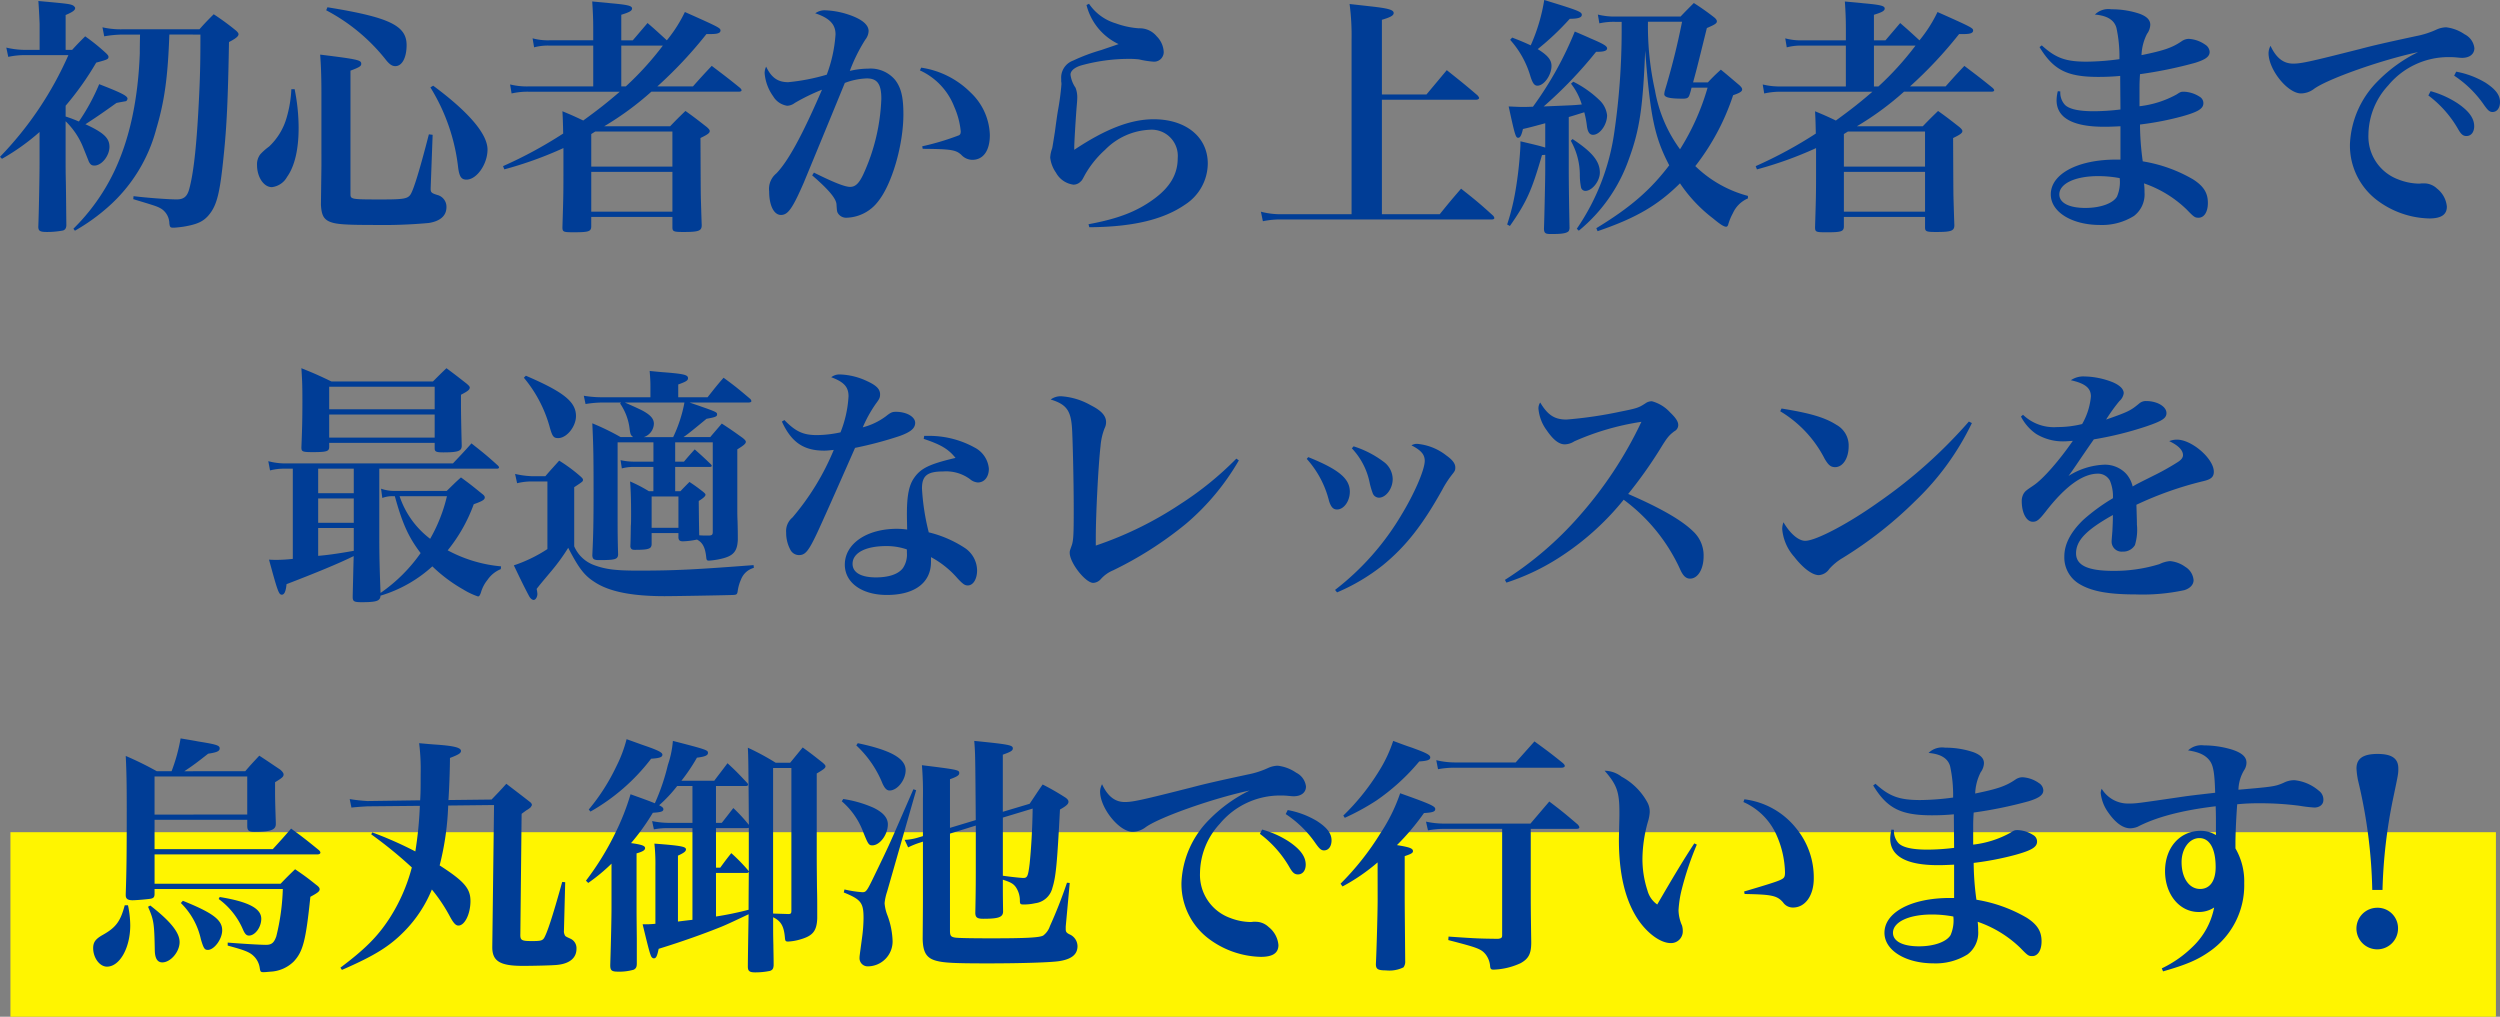
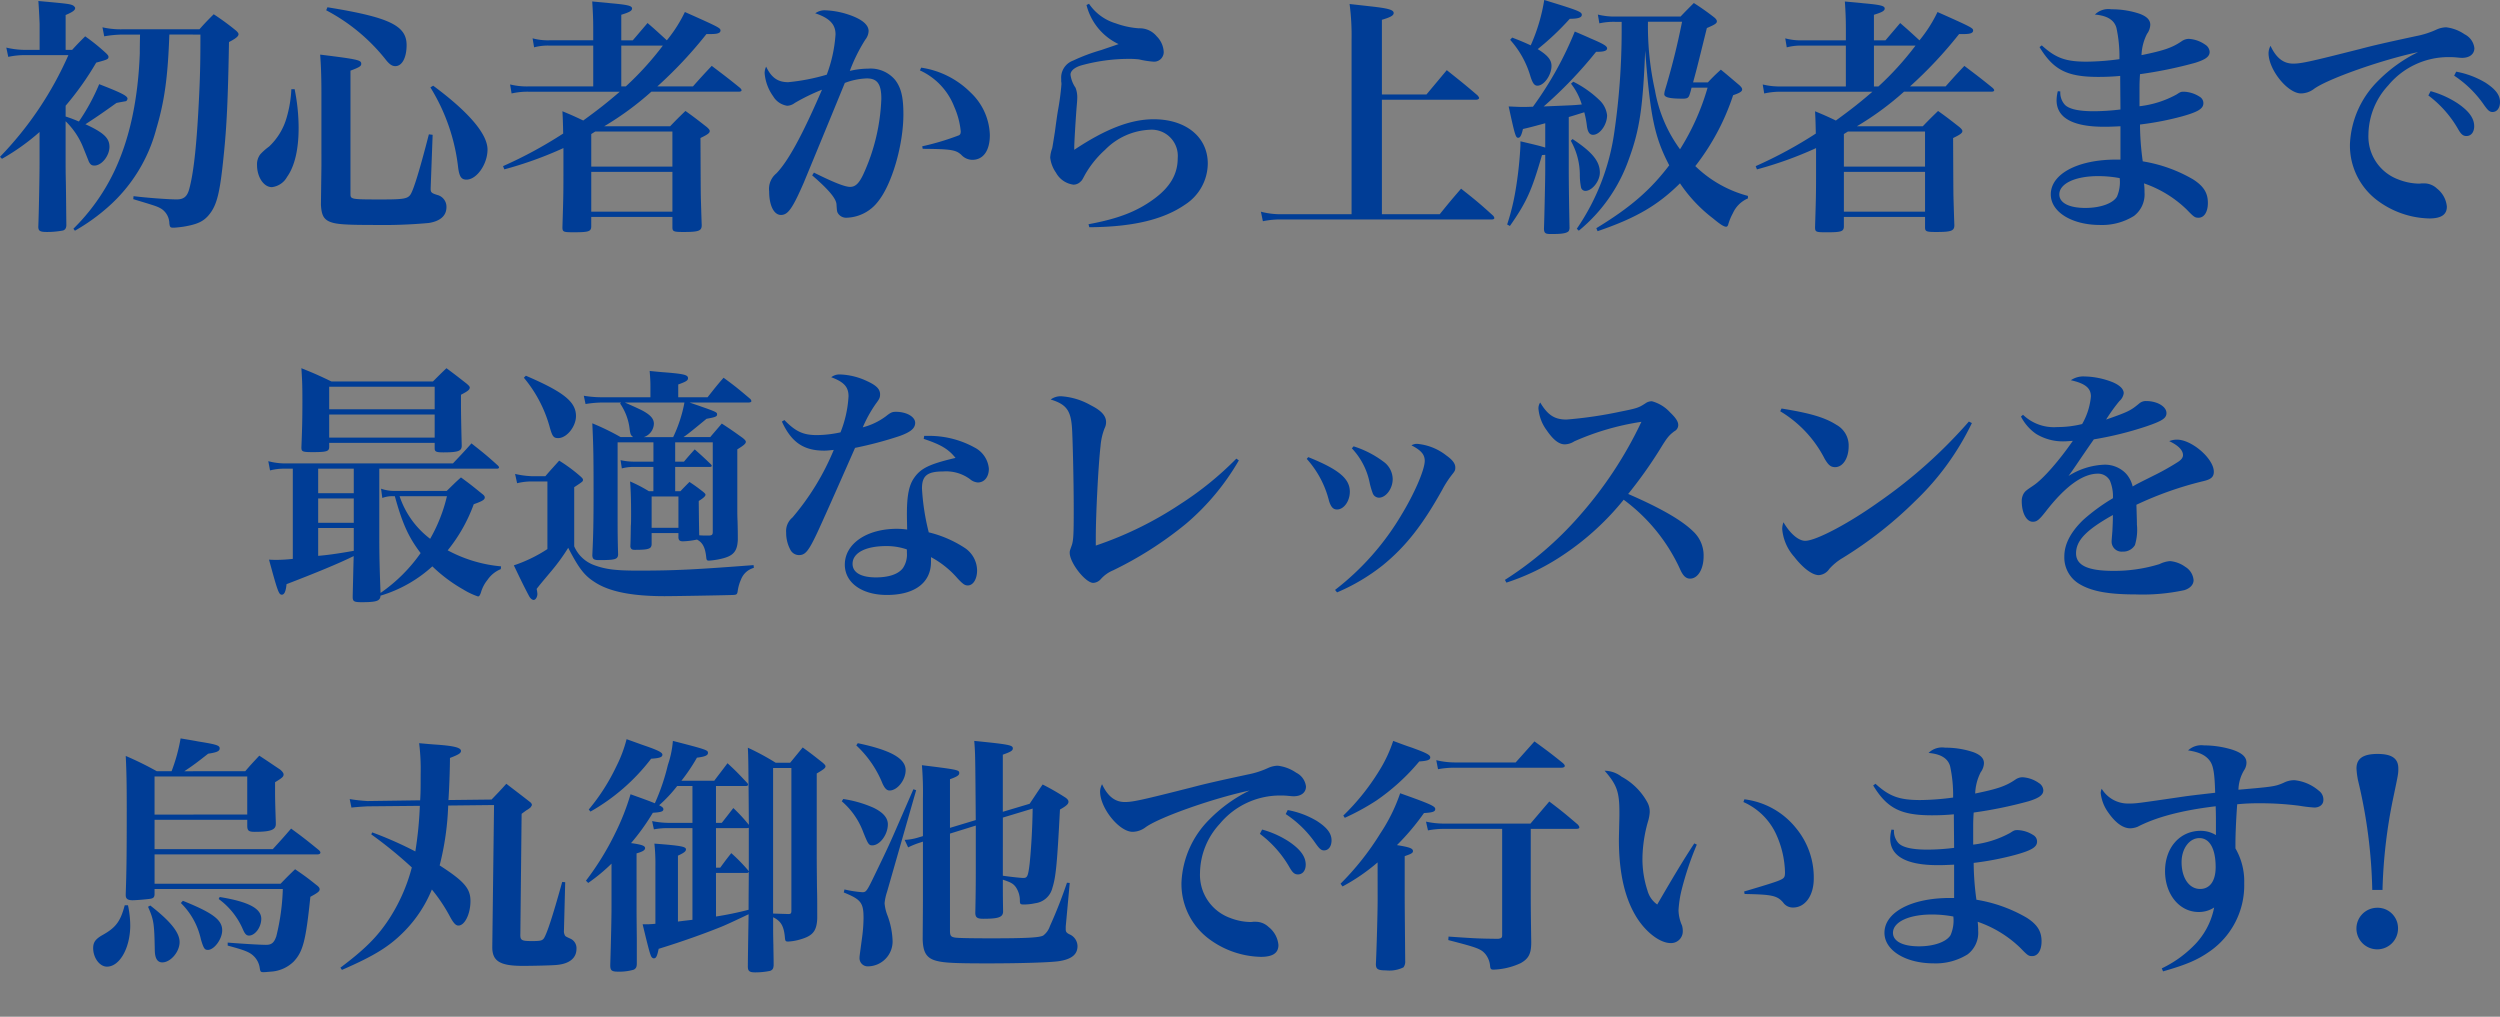
<svg xmlns="http://www.w3.org/2000/svg" width="379.202" height="154.224" viewBox="0 0 379.202 154.224">
  <rect x="0" y="0" width="379.202" height="154.224" fill="#808080" stroke="none" />
  <g transform="translate(-4040.418 904.224)">
    <g transform="translate(3510 -1431)">
-       <rect width="377" height="28" transform="translate(532 653)" fill="#fff500" />
      <path d="M-159.182-26.98c0,3.876-.038,5.89-.19,9.158-.342,7.258-.8,11.628-1.482,14.174-.3,1.216-.836,1.672-1.938,1.672-1.178,0-4.37-.228-6.536-.494l-.038.456c3.534,1.064,3.648,1.1,4.294,1.482a2.712,2.712,0,0,1,1.178,2.2c.076.57.152.646.608.646.266,0,.988-.076,1.52-.152,2.052-.342,3-.76,3.838-1.748,1.254-1.482,1.71-3.344,2.28-9.082.456-4.408.646-8.4.8-17.176,1.026-.532,1.444-.874,1.444-1.178,0-.152-.076-.266-.342-.532a39.679,39.679,0,0,0-3.42-2.508c-.95.95-1.254,1.254-2.166,2.28H-171a12.491,12.491,0,0,1-3.04-.3l.266,1.368A17.137,17.137,0,0,1-171-26.98h2.66c-.038,1.6-.038,2.546-.038,2.888-.266,7.03-1.558,12.958-3.838,17.784a30.844,30.844,0,0,1-6.232,8.778l.228.3a29.642,29.642,0,0,0,5.13-3.686,23.9,23.9,0,0,0,7.22-11.78c1.254-4.218,1.748-7.866,1.976-14.288Zm-20.444,10.792a44.881,44.881,0,0,0,4.636-6.536c1.71-.456,1.862-.532,1.862-.874,0-.152-.076-.266-.342-.532a30.545,30.545,0,0,0-3.192-2.584c-.874.874-1.14,1.14-1.976,2.052h-.988v-5.282c1.064-.456,1.444-.722,1.444-1.064,0-.114-.152-.266-.3-.38-.494-.228-.646-.266-5.282-.684.038.456.114,1.634.19,3.458v3.952h-2.394a12.426,12.426,0,0,1-2.66-.342l.3,1.406a12.016,12.016,0,0,1,2.356-.266h6.764A52.628,52.628,0,0,1-189.582-8.436l.3.3a33.65,33.65,0,0,0,5.7-4.066v4.446c0,2.432-.114,8.018-.19,9.918,0,.646.266.8,1.292.8a12.663,12.663,0,0,0,2.47-.228c.3-.114.456-.3.494-.76-.038-2.926-.038-4.1-.076-6.5-.038-1.444-.038-2.508-.038-3.154v-6.156a11.493,11.493,0,0,1,2.7,4.066c.646,1.6.76,1.9.836,2.09.228.418.418.57.836.57,1.1,0,2.28-1.482,2.28-2.85,0-1.33-.912-2.166-3.648-3.42,1.482-.95,2.7-1.786,4.712-3.23.95-.19,1.444-.266,1.444-.266a.5.5,0,0,0,.228-.38c0-.418-.874-.874-4.294-2.2a31.152,31.152,0,0,1-3.078,5.662c-.722-.3-1.1-.456-2.014-.76Zm34.238-2.508a18.173,18.173,0,0,1-.722,4.332,9.605,9.605,0,0,1-2.66,4.37,8.709,8.709,0,0,0-1.33,1.178,2.468,2.468,0,0,0-.494,1.634c0,1.824,1.026,3.344,2.242,3.344A3.028,3.028,0,0,0-146.034-5.4c1.14-1.6,1.748-4.142,1.748-7.41a29.75,29.75,0,0,0-.608-5.89Zm4.56,11.666-.076,5.852c.076,1.406.342,2.014,1.026,2.432.95.532,2.28.646,7.22.646a76.451,76.451,0,0,0,8.094-.3c1.748-.266,2.7-1.1,2.7-2.394a1.843,1.843,0,0,0-1.406-1.862c-.836-.266-.988-.38-.988-.912v-.114l.3-8.094-.57-.076c-1.406,5.472-2.28,8.246-2.736,9.044-.418.722-1.026.836-4.294.836-4.826,0-4.864,0-4.864-.874V-21.508c1.33-.494,1.634-.684,1.634-1.026,0-.57-.38-.684-6.232-1.406.114,1.482.19,3.268.19,5.814Zm.722-23.636a28.288,28.288,0,0,1,9.12,7.6c.532.646.912.874,1.368.874,1.026,0,1.71-1.292,1.71-3.192,0-2.964-2.622-4.218-12.008-5.738Zm15.808,11.7A29.362,29.362,0,0,1-120.08-6.726c.19,1.33.494,1.748,1.254,1.748,1.558,0,3.192-2.356,3.192-4.56,0-2.356-2.85-5.7-8.246-9.69Zm30.7-7.144h-1.748v-3.876c1.254-.38,1.634-.608,1.634-.95,0-.418-.684-.57-3.268-.8-.646-.076-1.558-.152-2.774-.266.114,1.786.152,2.7.152,4.18v1.71h-6.65a8.666,8.666,0,0,1-2.546-.3l.228,1.368a8.168,8.168,0,0,1,2.28-.266H-99.6v6.194h-9.8a10.633,10.633,0,0,1-2.812-.3l.228,1.368a11.018,11.018,0,0,1,2.584-.266H-95.57c-1.9,1.634-3.192,2.66-5.548,4.37-1.026-.494-1.6-.76-3.154-1.406.076,1.52.076,1.71.114,3.382a65.47,65.47,0,0,1-9.12,4.94l.19.494a57.559,57.559,0,0,0,8.968-3.23v2.318c0,4.712,0,4.712-.152,9.652,0,.76.114.8,1.748.8,2.2,0,2.584-.114,2.622-.836V.684H-87.59V2.242c0,.646.19.722,1.672.722,2.28,0,2.774-.152,2.774-1.026C-83.182.95-83.182.95-83.258-1.6c-.038-1.178-.038-1.254-.076-9.69,1.1-.532,1.406-.76,1.406-1.064,0-.152-.152-.342-.456-.608-1.368-1.064-1.786-1.406-3.23-2.432-1.026.988-1.33,1.292-2.318,2.318h-9.994a45.39,45.39,0,0,0,7.144-5.244H-77.52c.266,0,.418-.076.418-.228q0-.114-.228-.342c-1.824-1.482-2.394-1.9-4.294-3.344-1.254,1.33-1.634,1.748-2.85,3.116h-5.4a64.81,64.81,0,0,0,7.448-7.942h.722c.95,0,1.406-.152,1.406-.532s-.19-.494-5.4-2.812a21.012,21.012,0,0,1-2.736,4.294c-1.786-1.634-1.786-1.634-2.926-2.622Zm4.56.8a46.066,46.066,0,0,1-5.624,6.194h-.684v-6.194ZM-99.9-11.894l.608-.38h11.7v5.32H-99.9ZM-87.59-6.156V-.114H-99.9V-6.156Zm21.2.532c2.546,2.2,3.61,3.5,3.686,4.37.076,1.14.076,1.14.266,1.444A1.473,1.473,0,0,0-61.142.8a6.227,6.227,0,0,0,4.75-2.47c2.09-2.584,3.838-8.55,3.838-13.224,0-2.584-.342-4.028-1.254-5.206a4.843,4.843,0,0,0-4.1-1.71,12.1,12.1,0,0,0-2.774.342,25.519,25.519,0,0,1,2.356-4.75,2.214,2.214,0,0,0,.494-1.292c0-1.026-1.14-1.9-3.306-2.584a12.583,12.583,0,0,0-3.306-.57,2.466,2.466,0,0,0-1.482.456c2.166.722,3.078,1.672,3.078,3.192a21.251,21.251,0,0,1-1.33,6.118,30.571,30.571,0,0,1-5.852,1.14c-1.558,0-2.546-.684-3.344-2.356a2.254,2.254,0,0,0-.228.988,6.966,6.966,0,0,0,1.292,3.5,3,3,0,0,0,2.128,1.444,1.99,1.99,0,0,0,1.14-.418A30.338,30.338,0,0,1-64.9-18.62c-3,6.954-5.13,10.83-6.916,12.692a3.043,3.043,0,0,0-1.1,2.736c0,2.128.722,3.572,1.786,3.572s1.748-.95,3.5-4.978c.494-1.216,2.584-6.232,6.194-15.048A10.356,10.356,0,0,1-58.1-20.33c1.6,0,2.2.874,2.2,3.078A29.931,29.931,0,0,1-58.672-5.7c-.646,1.33-1.178,1.824-1.976,1.824-.76,0-2.508-.684-5.472-2.166Zm16.34-15.922a10.032,10.032,0,0,1,5.206,5.51,12.1,12.1,0,0,1,.988,3.724c0,.342-.076.494-.266.608A39.2,39.2,0,0,1-49.7-10.032l.076.38c4.294.038,5.016.152,5.852.912a2.3,2.3,0,0,0,1.672.76c1.672,0,2.66-1.406,2.66-3.762A9.218,9.218,0,0,0-42.37-18.2a13.314,13.314,0,0,0-7.486-3.762Zm25.27-9.918a8.965,8.965,0,0,0,4.864,5.928c-.76.266-.76.266-2.66.912a28.337,28.337,0,0,0-4.256,1.6,2.744,2.744,0,0,0-1.786,2.774v.38a2.046,2.046,0,0,1,.038.418,38.8,38.8,0,0,1-.532,3.99q-.171,1.026-.456,3.192c-.228,1.444-.342,2.166-.418,2.546a4.762,4.762,0,0,0-.3,1.406,4.938,4.938,0,0,0,.874,2.28,3.528,3.528,0,0,0,2.66,1.824,1.5,1.5,0,0,0,1.064-.456c.228-.19.3-.342.684-1.064A15.179,15.179,0,0,1-21.964-9.5a10.1,10.1,0,0,1,6.726-3.04,3.973,3.973,0,0,1,4.294,4.294c0,2.432-1.14,4.408-3.648,6.232-2.546,1.862-5.358,2.964-9.88,3.8l.114.456c6.536-.038,11.21-1.14,14.516-3.42A7.491,7.491,0,0,0-6.384-7.41c0-4.028-3.306-6.726-8.208-6.726-3.458,0-7.258,1.444-12.046,4.636v-.342c0-.684.152-3.306.342-5.928.076-.836.114-1.368.114-1.634a3.9,3.9,0,0,0-.266-1.52,4.433,4.433,0,0,1-.76-1.976c0-.57.608-1.1,1.634-1.406a27.255,27.255,0,0,1,7.144-.988,13.633,13.633,0,0,1,1.6.076,14.247,14.247,0,0,0,2.128.342,1.461,1.461,0,0,0,1.634-1.482,3.589,3.589,0,0,0-1.064-2.356,3.318,3.318,0,0,0-2.7-1.216,12.786,12.786,0,0,1-3.534-.76A7.437,7.437,0,0,1-24.4-31.654ZM20.026-17.9V-29.222c1.292-.38,1.786-.646,1.786-1.026,0-.494-.836-.722-3.648-1.026-.646-.076-1.672-.19-3.04-.342a36.448,36.448,0,0,1,.3,5.472V.266H4.978a11.61,11.61,0,0,1-3.306-.38l.3,1.444a13.521,13.521,0,0,1,3-.266h31.73c.228,0,.38-.076.38-.228A.782.782,0,0,0,36.9.494c-2.052-1.862-2.7-2.394-4.864-4.1C30.628-1.976,30.21-1.482,28.8.266H20.026V-17.1H34.314c.266,0,.456-.114.456-.266,0-.076-.076-.19-.228-.38-1.938-1.672-2.584-2.166-4.674-3.838L26.79-17.9Zm47.2-1.824c.608-2.242.608-2.242,2.09-8.246,1.254-.532,1.52-.722,1.52-1.026,0-.152-.114-.342-.38-.57a37.99,37.99,0,0,0-3.116-2.2c-.874.874-1.14,1.14-2.014,2.052H55.594a10.633,10.633,0,0,1-2.812-.3l.228,1.33a10.1,10.1,0,0,1,2.356-.228h1.026v1.672a107.308,107.308,0,0,1-1.1,14.972A34.358,34.358,0,0,1,49.59,2.47l.3.3a24.473,24.473,0,0,0,7.6-10.868c1.634-4.446,2.128-7.828,2.47-16.454.76,9.918,1.406,13.11,3.648,17.4-2.85,3.762-5.928,6.422-11.058,9.538l.19.456c5.776-1.976,9.082-3.876,12.5-7.258A22.484,22.484,0,0,0,70.262.912c1.1.912,1.634,1.254,1.976,1.254.152,0,.266-.114.342-.418A8.342,8.342,0,0,1,73.264.114a4.381,4.381,0,0,1,2.28-2.242v-.38a18.1,18.1,0,0,1-7.98-4.522A35.4,35.4,0,0,0,73.3-17.784c1.026-.342,1.368-.57,1.368-.874,0-.19-.114-.342-.38-.608-1.216-1.026-1.6-1.368-2.85-2.394-.912.836-1.178,1.1-1.976,1.938Zm-1.672-9.2c-.76,3.8-1.558,6.954-2.622,10.488a3.16,3.16,0,0,0-.076.494c0,.494.836.684,2.812.684.646,0,.874-.114,1.026-.608.152-.456.19-.608.3-1.064h2.432a36.331,36.331,0,0,1-4.18,9.348,21.241,21.241,0,0,1-3.8-8.93,44.735,44.735,0,0,1-1.064-10.412ZM44.8-9.842c-.988-.3-1.52-.418-3.762-.95v.646a58.085,58.085,0,0,1-.722,6.688,34.476,34.476,0,0,1-1.292,5.282l.418.228C41.99-1.6,42.75-3.306,44.308-8.7L44.8-8.74v2.394c0,1.368-.114,6.536-.19,8.778,0,.646.19.836.874.836h.684c1.254,0,1.976-.152,2.2-.456a1.047,1.047,0,0,0,.114-.608q-.114-5.871-.114-8.778v-7.9c.912-.266,1.368-.418,2.356-.722a14.583,14.583,0,0,1,.38,1.938c.114,1.064.418,1.482.95,1.482,1.026,0,2.128-1.52,2.128-2.964a3.7,3.7,0,0,0-1.14-2.28,15.765,15.765,0,0,0-3.99-2.812l-.342.3a9.636,9.636,0,0,1,1.634,3.154c-1.178.114-1.178.114-5.776.3a64.524,64.524,0,0,0,7.942-8.284h.076c1.1,0,1.6-.152,1.6-.532,0-.342-.57-.684-2.546-1.52-.494-.228-1.368-.608-2.356-1.026a53.374,53.374,0,0,1-6.346,11.4C41.876-16,41.762-16,41.382-16c-.532,0-1.064-.038-2.128-.076.95,4.37,1.064,4.75,1.444,4.75.3,0,.494-.342.722-1.33,1.14-.266,1.14-.266,3.382-.874Zm-5.32-16.34a14.244,14.244,0,0,1,3.078,5.548c.342,1.064.608,1.406,1.064,1.406.988,0,2.128-1.6,2.128-3,0-.912-.57-1.6-2.09-2.546a41.019,41.019,0,0,0,4.864-4.6c1.292,0,1.824-.19,1.824-.608,0-.456-.608-.684-5.7-2.242A27.238,27.238,0,0,1,42.6-25.346c-.836-.38-1.33-.608-2.812-1.178Zm9.2,15.314a10.539,10.539,0,0,1,1.368,5.282,9.608,9.608,0,0,0,.19,1.824.684.684,0,0,0,.646.494c1.026,0,2.2-1.482,2.2-2.774,0-1.71-1.14-3.116-4.142-5.092ZM96.406-26.106H94.658v-3.876c1.254-.38,1.634-.608,1.634-.95,0-.418-.684-.57-3.268-.8-.646-.076-1.558-.152-2.774-.266.114,1.786.152,2.7.152,4.18v1.71h-6.65a8.666,8.666,0,0,1-2.546-.3l.228,1.368a8.168,8.168,0,0,1,2.28-.266H90.4v6.194H80.6a10.633,10.633,0,0,1-2.812-.3l.228,1.368a11.018,11.018,0,0,1,2.584-.266H94.43c-1.9,1.634-3.192,2.66-5.548,4.37-1.026-.494-1.6-.76-3.154-1.406.076,1.52.076,1.71.114,3.382a65.47,65.47,0,0,1-9.12,4.94l.19.494a57.559,57.559,0,0,0,8.968-3.23v2.318c0,4.712,0,4.712-.152,9.652,0,.76.114.8,1.748.8,2.2,0,2.584-.114,2.622-.836V.684H102.41V2.242c0,.646.19.722,1.672.722,2.28,0,2.774-.152,2.774-1.026-.038-.988-.038-.988-.114-3.534-.038-1.178-.038-1.254-.076-9.69,1.1-.532,1.406-.76,1.406-1.064,0-.152-.152-.342-.456-.608-1.368-1.064-1.786-1.406-3.23-2.432-1.026.988-1.33,1.292-2.318,2.318H92.074a45.39,45.39,0,0,0,7.144-5.244H112.48c.266,0,.418-.076.418-.228q0-.114-.228-.342c-1.824-1.482-2.394-1.9-4.294-3.344-1.254,1.33-1.634,1.748-2.85,3.116h-5.4a64.81,64.81,0,0,0,7.448-7.942h.722c.95,0,1.406-.152,1.406-.532s-.19-.494-5.4-2.812a21.012,21.012,0,0,1-2.736,4.294c-1.786-1.634-1.786-1.634-2.926-2.622Zm4.56.8a46.066,46.066,0,0,1-5.624,6.194h-.684v-6.194ZM90.1-11.894l.608-.38h11.7v5.32H90.1ZM102.41-6.156V-.114H90.1V-6.156ZM119.776-25.08c2.128,3.5,4.218,4.522,8.93,4.522,1.026,0,2.128-.038,3.306-.152,0,1.254.038,4.256.038,5.092a33.916,33.916,0,0,1-4.066.266c-2.318,0-3.8-.342-4.408-1.026a2.753,2.753,0,0,1-.646-1.976l-.38-.038a5.93,5.93,0,0,0-.19,1.368c0,2.66,2.432,4.028,7.22,4.028.494,0,.836,0,2.47-.076v5.054H131.4c-5.814,0-9.918,2.166-9.918,5.282,0,2.66,3.192,4.636,7.486,4.636A9.13,9.13,0,0,0,134.1.532a4.116,4.116,0,0,0,1.6-3.572,9.48,9.48,0,0,0-.076-1.368,17.427,17.427,0,0,1,6.46,3.952C143.222.722,143.336.8,143.906.8c.836,0,1.406-.874,1.406-2.242,0-1.52-.646-2.546-2.242-3.572a22.156,22.156,0,0,0-7.638-2.736,42.01,42.01,0,0,1-.418-5.586,44.832,44.832,0,0,0,6.308-1.216c2.47-.684,3.306-1.178,3.306-2.014a1.109,1.109,0,0,0-.57-.988,4.7,4.7,0,0,0-2.394-.76c-.418,0-.532.038-1.1.418a15.211,15.211,0,0,1-5.624,1.786v-2.546c0-.684,0-1.216.076-2.318a64.784,64.784,0,0,0,8.322-1.71c1.6-.494,2.242-.95,2.242-1.672a1.38,1.38,0,0,0-.684-1.1,4.759,4.759,0,0,0-2.508-.874,1.937,1.937,0,0,0-1.026.342c-1.444.988-2.622,1.406-6.118,2.128a7.7,7.7,0,0,1,.836-3.23,2.458,2.458,0,0,0,.494-1.368c0-.722-.494-1.254-1.6-1.672a13.212,13.212,0,0,0-4.294-.684,2.918,2.918,0,0,0-2.508.8c1.824.152,2.926.8,3.268,2.014a20.612,20.612,0,0,1,.456,4.75,39.031,39.031,0,0,1-4.978.38c-3.154,0-4.674-.532-6.8-2.47Zm12.16,19.874a5.575,5.575,0,0,1-.418,2.812c-.608,1.026-2.508,1.71-4.788,1.71-2.47,0-3.952-.76-3.952-2.052,0-1.634,2.394-2.774,5.89-2.774A17.422,17.422,0,0,1,131.936-5.206ZM154.812-25.27a2.419,2.419,0,0,0-.3,1.1c0,2.508,2.888,6.118,4.94,6.118a3.352,3.352,0,0,0,1.9-.646c1.938-1.482,10.146-4.408,15.846-5.624a22.192,22.192,0,0,0-6.08,4.37,14.339,14.339,0,0,0-4.256,9.538,10.4,10.4,0,0,0,3.952,8.436A13.649,13.649,0,0,0,178.9.912c1.786,0,2.66-.57,2.66-1.786a3.906,3.906,0,0,0-1.482-2.736,2.853,2.853,0,0,0-1.976-.8h-.38a2.257,2.257,0,0,1-.418.038,8.835,8.835,0,0,1-3.04-.608,6.94,6.94,0,0,1-4.6-6.84,11.169,11.169,0,0,1,3-7.448,11.868,11.868,0,0,1,9.12-4.294c.456,0,.608,0,1.1.038.418.038.76.076.988.076,1.14,0,1.862-.57,1.862-1.482a2.683,2.683,0,0,0-1.482-2.09,6.2,6.2,0,0,0-2.812-1.064,3.765,3.765,0,0,0-1.444.342,13.317,13.317,0,0,1-3.078.988c-4.6.988-6.574,1.444-8.436,1.938-7.638,1.938-9.006,2.242-10.222,2.242C156.788-22.572,155.686-23.408,154.812-25.27Zm23.94,7.524a16.74,16.74,0,0,1,4.484,5.054c.494.874.8,1.1,1.292,1.1.722,0,1.178-.608,1.178-1.482,0-1.216-.8-2.318-2.546-3.5a14.566,14.566,0,0,0-4.066-1.824Zm3.914-3a16.535,16.535,0,0,1,4.56,4.484c.57.8.836,1.026,1.254,1.026.684,0,1.14-.608,1.14-1.52,0-1.064-.684-1.938-2.2-2.926a13.273,13.273,0,0,0-4.446-1.672ZM-129.846,42.244a6.324,6.324,0,0,1-1.938-.342l.19,1.406a4.337,4.337,0,0,1,1.748-.266h.152c1.14,4.142,2.09,6.232,3.914,8.626a24.177,24.177,0,0,1-6.08,6.042c-.152-3.876-.19-5.814-.19-8.626V38.862h17.86c.19,0,.3-.076.3-.19a.554.554,0,0,0-.19-.3c-1.634-1.482-2.166-1.9-3.99-3.344-1.178,1.33-1.558,1.71-2.812,3.04h-25.536a9.881,9.881,0,0,1-2.47-.342l.266,1.406a8.342,8.342,0,0,1,2.2-.266h1.254v13.68a23.3,23.3,0,0,1-2.394.152c-.266,0-.684,0-1.216-.038,1.292,4.75,1.482,5.32,1.938,5.32.38,0,.608-.456.722-1.6,4.256-1.634,7.79-3.078,10.184-4.256-.038,1.292-.038,1.292-.152,6.156,0,.722.19.836,1.368.836,2.28,0,2.812-.19,2.85-.988a20.242,20.242,0,0,0,7.866-4.446,23.057,23.057,0,0,0,4.674,3.5,11.188,11.188,0,0,0,2.242,1.064c.19,0,.3-.152.456-.608a5.368,5.368,0,0,1,.988-1.9A4.532,4.532,0,0,1-113.62,54.1l.038-.418a21.007,21.007,0,0,1-8.094-2.432,24.215,24.215,0,0,0,3.952-6.992c1.292-.456,1.672-.684,1.672-1.026,0-.152-.076-.3-.38-.532-1.406-1.14-1.824-1.482-3.23-2.508-.95.836-1.216,1.14-2.166,2.052Zm-11.476-3.382h5.4v3.724h-5.4Zm0,4.522h5.4V47.07h-5.4Zm0,4.484h5.4v3.458c-2.394.418-3.952.646-5.4.76Zm19.532-4.826a24.077,24.077,0,0,1-2.546,6.46,13.437,13.437,0,0,1-4.636-6.46Zm-17.86-8.094h16v.836c0,.494.228.608,1.292.608,2.242,0,2.774-.19,2.812-.95-.076-3-.114-5.054-.114-6.118V27.652c1.026-.532,1.33-.76,1.33-1.1,0-.152-.152-.3-.456-.57-1.748-1.368-1.748-1.368-3.078-2.356-.912.874-1.178,1.14-2.052,2.014h-15.39c-1.976-.95-2.584-1.216-4.56-2.014.114,1.824.152,2.508.152,4.9,0,2.774-.038,4.332-.152,7.106,0,.646.152.722,1.71.722,2.128,0,2.508-.114,2.508-.8Zm16-5.092h-16v-3.42h16Zm0,.8v3.5h-16v-3.5Zm33.174,11.628h-.684a22.6,22.6,0,0,0-2.85-1.482c.114,1.444.152,3.04.152,4.94,0,.3,0,1.6-.038,1.748-.038,2.356-.038,2.356-.076,3.192.076.38.228.494.684.494,2.09,0,2.508-.152,2.546-.836v-1.71h4.066v.722c.038.38.228.532.684.532a11.6,11.6,0,0,0,2.128-.266c.874.456,1.254,1.216,1.406,2.7.038.418.114.494.418.494a11.092,11.092,0,0,0,1.938-.3c1.748-.418,2.356-1.1,2.432-2.85,0-1.064,0-1.14-.038-2.812-.038-.684-.038-1.254-.038-1.672V35.936c.988-.608,1.292-.874,1.292-1.14,0-.152-.114-.3-.494-.608-1.33-.95-1.748-1.254-3.154-2.166-.57.684-1.178,1.368-1.748,2.052h-4.066c.646-.418,1.558-1.178,3.5-2.774,1.292-.228,1.6-.342,1.6-.646,0-.38,0-.38-4.18-1.824h8.968c.228,0,.418-.076.418-.228a.748.748,0,0,0-.152-.3c-1.71-1.444-2.242-1.9-4.066-3.23-1.1,1.254-1.406,1.672-2.432,2.964h-4.446V26.094c1.178-.418,1.482-.608,1.482-.95,0-.494-.57-.646-3.306-.874q-.855-.057-2.508-.228c.076,1.064.114,1.558.114,2.242v1.748h-7.334a16.452,16.452,0,0,1-2.774-.228l.266,1.254a17.076,17.076,0,0,1,2.508-.228h2.888l-.152.152a8.535,8.535,0,0,1,1.444,3.876c.114.8.152.912.532,1.216h-1.9a37.448,37.448,0,0,0-4.294-2.09c.152,3.306.19,4.636.19,10.07,0,4.94-.038,6.878-.19,9.956.038.57.228.722,1.026.722,2.432,0,2.812-.114,2.888-.8-.076-2.546-.076-3.8-.076-5.776V34.872h5.434V37.8H-93.4a9.433,9.433,0,0,1-2.052-.228l.19,1.254a6.843,6.843,0,0,1,1.748-.228h3.04Zm3.306,0V38.6h5.282c.152,0,.266-.076.266-.19a.578.578,0,0,0-.152-.228c-1.064-1.026-1.406-1.33-2.432-2.242-.76.836-.988,1.1-1.634,1.862h-1.33V34.872h5.7V48.438c0,.456-.114.57-.684.57-.646,0-.836,0-1.368-.038-.038-1.672-.038-1.786-.076-5.206.684-.418,1.026-.722,1.026-.95,0-.114-.114-.228-.38-.456-.836-.646-1.14-.874-2.052-1.482-.608.608-.8.8-1.368,1.406Zm1.406-13.452a21.037,21.037,0,0,1-1.71,5.244h-4.446A2.225,2.225,0,0,0-90.4,32.06c0-.76-.494-1.33-1.748-2.014-.608-.3-1.1-.532-2.66-1.216Zm-4.978,14.25h4.066v4.75h-4.066Zm-19.38-18.012a19.874,19.874,0,0,1,3.952,7.6c.38,1.33.57,1.558,1.254,1.558,1.292,0,2.7-1.748,2.7-3.344,0-2.166-1.862-3.648-7.6-6.118Zm-1.026,16a9.314,9.314,0,0,1,2.128-.266h2.47V51.06a21.9,21.9,0,0,1-5.092,2.47c.456.95.8,1.672,1.026,2.128.494,1.026.95,1.9,1.292,2.546.19.342.456.57.684.57.3,0,.57-.456.57-.912a4.516,4.516,0,0,0-.114-.76c.532-.684.532-.684,2.318-2.812a29.592,29.592,0,0,0,2.47-3.42c1.634,3.154,2.47,4.218,4.028,5.206,2.2,1.444,5.624,2.128,10.6,2.128,1.558,0,10.108-.152,10.488-.19.456-.038.532-.114.608-.684a6.5,6.5,0,0,1,.494-1.672A2.9,2.9,0,0,1-75.24,53.91l-.038-.418c-8.968.684-11.97.836-17.556.836-3.306,0-4.864-.19-6.536-.8a5.227,5.227,0,0,1-3.116-2.888V41.674c1.33-.874,1.33-.874,1.33-1.14,0-.114-.114-.266-.418-.532a23.827,23.827,0,0,0-3.192-2.356c-.912,1.026-1.216,1.33-2.09,2.356h-2.166a13.23,13.23,0,0,1-2.432-.342Zm40.166-9.348c1.444,3.154,3.306,4.408,6.422,4.408.342,0,.722-.038,1.444-.114a38.31,38.31,0,0,1-6.27,10.26,2.66,2.66,0,0,0-.95,2.28A5.363,5.363,0,0,0-69.73,51.1a1.485,1.485,0,0,0,1.33.874c.95,0,1.444-.57,2.736-3.306.646-1.368,2.584-5.7,5.776-12.958a57.725,57.725,0,0,0,6.726-1.786c1.71-.608,2.394-1.178,2.394-2.014,0-.912-1.292-1.672-2.926-1.672-.57,0-.8.114-1.52.684a10.106,10.106,0,0,1-3.5,1.672,19.5,19.5,0,0,1,1.976-3.572c.57-.76.646-.95.646-1.444,0-.76-.532-1.33-1.938-1.976a10.346,10.346,0,0,0-4.1-1.026,2.018,2.018,0,0,0-1.368.418c1.938.722,2.622,1.482,2.622,2.888a17.286,17.286,0,0,1-1.216,5.472,17.466,17.466,0,0,1-3.572.418c-2.09,0-3.23-.532-4.94-2.28Zm21.508,2.622c2.622.874,3.762,1.558,4.826,2.888-4.028.95-5.358,1.6-6.384,3.192-.684,1.064-.988,2.584-.988,5.282,0,.418,0,.532.038,2.394a11.148,11.148,0,0,0-1.558-.114c-4.6,0-7.9,2.28-7.9,5.434,0,2.736,2.584,4.6,6.384,4.6,4.218,0,6.688-1.862,6.688-5.016v-.722a14.143,14.143,0,0,1,4.066,3.268c.8.836,1.064,1.026,1.52,1.026.8,0,1.406-.95,1.406-2.28a4.159,4.159,0,0,0-1.824-3.382,17.518,17.518,0,0,0-5.51-2.394,34.884,34.884,0,0,1-1.026-6.65c0-1.938.8-2.584,3.23-2.584a6.091,6.091,0,0,1,4.066,1.178,2.036,2.036,0,0,0,1.178.494c.988,0,1.672-.836,1.672-2.09a4,4,0,0,0-2.128-3.192,14.252,14.252,0,0,0-6.8-1.786H-49.4ZM-52.06,51.1c.038,0,.038.076.038.532a3.667,3.667,0,0,1-.608,2.318c-.684.912-2.128,1.406-4.1,1.406-2.28,0-3.534-.76-3.534-2.052,0-1.672,1.976-2.7,5.13-2.7A9.489,9.489,0,0,1-52.06,51.1ZM-2.052,37.342a48.994,48.994,0,0,1-8.474,6.878A54.623,54.623,0,0,1-23.37,50.528V49.236c0-3.382.38-10.868.722-13.832a9.482,9.482,0,0,1,.608-2.66,2.014,2.014,0,0,0,.228-.95c0-.95-.722-1.748-2.318-2.546a10.43,10.43,0,0,0-4.484-1.368,2.572,2.572,0,0,0-1.6.494c2.356.722,3.04,1.634,3.23,4.256.114,1.71.266,8.208.266,12.274,0,4.218-.038,4.94-.38,5.814-.228.646-.228.646-.228.912,0,1.52,2.394,4.56,3.572,4.56a1.653,1.653,0,0,0,1.14-.57,5.1,5.1,0,0,1,1.862-1.33A55.507,55.507,0,0,0-9.69,47.222a36.623,36.623,0,0,0,8.018-9.614Zm10.678.038a14.862,14.862,0,0,1,3.382,6.384c.3.95.646,1.292,1.216,1.292,1.026,0,1.938-1.254,1.938-2.7,0-1.976-1.672-3.382-6.308-5.244Zm6.84-1.6a10.589,10.589,0,0,1,2.7,5.206,11.169,11.169,0,0,0,.494,1.672,1.028,1.028,0,0,0,.912.608c1.064,0,2.09-1.368,2.09-2.812a3.3,3.3,0,0,0-1.406-2.66,15.048,15.048,0,0,0-4.522-2.318Zm-2.242,21.85a29.954,29.954,0,0,0,6.916-4.1c3.458-2.812,6.042-6.08,9.044-11.476a15.477,15.477,0,0,1,1.444-2.242c.456-.57.532-.684.532-1.14,0-.57-.418-1.14-1.33-1.786A8.376,8.376,0,0,0,25.384,35.1a1.586,1.586,0,0,0-.874.228c1.482.76,2.014,1.406,2.014,2.356,0,1.33-1.558,4.94-3.5,8.132A40.243,40.243,0,0,1,12.92,57.254Zm25.688-1.482a34.386,34.386,0,0,0,8.7-4.256A40.879,40.879,0,0,0,56.7,43.574a27.029,27.029,0,0,1,8.512,10.45c.456,1.064.912,1.52,1.558,1.52,1.178,0,2.052-1.444,2.052-3.382a4.972,4.972,0,0,0-1.6-3.8c-1.71-1.672-4.864-3.5-9.842-5.662a66.886,66.886,0,0,0,4.788-6.726c1.14-1.862,1.368-2.128,2.2-2.774a1.065,1.065,0,0,0,.608-.95c0-.532-.38-1.1-1.216-1.9a5.77,5.77,0,0,0-2.774-1.71,1.657,1.657,0,0,0-1.026.342c-.95.608-1.178.722-3.686,1.216a63.433,63.433,0,0,1-8.246,1.216c-1.824,0-2.85-.684-3.99-2.584a1.581,1.581,0,0,0-.266.95,6.447,6.447,0,0,0,1.254,3.268c.988,1.444,1.862,2.128,2.736,2.128a2.764,2.764,0,0,0,1.444-.456,39.641,39.641,0,0,1,10.184-2.964A60.758,60.758,0,0,1,49.97,46.044a52.2,52.2,0,0,1-11.286,9.69ZM80.446,30.16a17.828,17.828,0,0,1,6.726,7.182c.57.988.95,1.292,1.6,1.292,1.178,0,2.052-1.368,2.052-3.154a3.57,3.57,0,0,0-1.862-3.268c-1.786-1.14-4.066-1.786-8.322-2.47Zm28.614,1.558A74.648,74.648,0,0,1,95.342,43.954c-4.522,3.23-9.5,5.852-11.1,5.852-1.026,0-2.28-1.064-3.306-2.812a2.955,2.955,0,0,0-.19,1.026,7.249,7.249,0,0,0,1.824,4.218c1.33,1.71,2.736,2.774,3.724,2.774a2.083,2.083,0,0,0,1.6-.95,8.6,8.6,0,0,1,2.052-1.672,61.147,61.147,0,0,0,11.02-8.664,40.663,40.663,0,0,0,8.55-11.78Zm7.9-.76a7.191,7.191,0,0,0,2.28,2.622,7.784,7.784,0,0,0,4.332,1.14c.266,0,.646-.038,1.254-.076-2.014,2.926-4.522,5.814-5.966,6.764-1.178.8-1.216.836-1.482,1.216a2.256,2.256,0,0,0-.3,1.178c0,1.786.722,3.116,1.672,3.116.608,0,.95-.266,1.938-1.52,2.964-3.838,5.624-5.776,7.942-5.776a2.034,2.034,0,0,1,1.824,1.064,6.18,6.18,0,0,1,.456,2.66,29.035,29.035,0,0,0-4.484,3.268c-1.938,1.862-2.888,3.724-2.888,5.548a4.669,4.669,0,0,0,2.2,4.142c1.824,1.14,4.408,1.634,8.588,1.634a30.076,30.076,0,0,0,7.41-.646c.874-.266,1.406-.836,1.406-1.52a2.6,2.6,0,0,0-1.254-2.014,4.645,4.645,0,0,0-2.318-.874,4.406,4.406,0,0,0-1.6.456,23.212,23.212,0,0,1-6.992,1.026c-3.876,0-5.662-.836-5.662-2.66,0-1.938,1.52-3.534,5.586-5.814,0,1.026-.038,1.558-.076,2.432-.114,1.406-.114,1.406-.114,1.52a1.518,1.518,0,0,0,1.672,1.6,2.066,2.066,0,0,0,1.862-.988,7.963,7.963,0,0,0,.3-3.116c0-.38,0-.456-.076-3a52.782,52.782,0,0,1,10.26-3.61c1.1-.266,1.482-.646,1.482-1.406,0-1.976-3.344-4.864-5.586-4.864a3.158,3.158,0,0,0-1.178.228c1.368.646,2.09,1.368,2.09,2.128,0,.342-.228.684-.76,1.026-.76.494-2.128,1.292-3.268,1.862-2.964,1.482-2.964,1.482-3.61,1.862a4.357,4.357,0,0,0-1.064-2.014,4.441,4.441,0,0,0-3.23-1.292,10.91,10.91,0,0,0-5.434,1.71c.532-.722.532-.722,1.976-2.85.418-.608.722-1.064,1.862-2.7a51.771,51.771,0,0,0,7.866-1.938c2.47-.836,3.154-1.254,3.154-2.052,0-.988-1.406-1.824-3.078-1.824a1.527,1.527,0,0,0-1.064.38c-1.292,1.064-1.634,1.254-5.016,2.432A26.281,26.281,0,0,1,131.9,28.6a1.923,1.923,0,0,0,.646-1.178c0-.646-.608-1.216-1.672-1.672a12.2,12.2,0,0,0-4.294-.874,3.374,3.374,0,0,0-2.052.57c2.166.494,3.04,1.178,3.04,2.47a10.188,10.188,0,0,1-1.33,4.18,15.568,15.568,0,0,1-3.762.456,6.755,6.755,0,0,1-5.206-1.862Zm-278.578,53.8c1.406-.95,1.672-1.14,3.61-2.66,1.292-.19,1.748-.38,1.748-.8,0-.456-.456-.608-3.306-1.064-.57-.114-1.482-.266-2.622-.456a26.4,26.4,0,0,1-1.368,4.978h-2.242a49.4,49.4,0,0,0-4.712-2.318c.114,2.432.152,4.066.152,8.132,0,7.22-.038,9.31-.152,12.806v.19c0,.532.3.76,1.026.76.608,0,2.28-.152,2.736-.228s.608-.266.608-.722v-.76h19.456a33.762,33.762,0,0,1-.988,7.182c-.342.988-.722,1.292-1.558,1.292s-3.458-.152-5.814-.342v.456c2.546.684,3.344.988,3.952,1.6a3.105,3.105,0,0,1,.912,1.824c.076.532.152.608.57.608.228,0,.608-.038,1.026-.076a5.4,5.4,0,0,0,3.572-1.558c1.406-1.52,1.824-3.192,2.508-9.8,1.14-.608,1.406-.836,1.406-1.14,0-.19-.114-.38-.532-.684-1.33-1.064-1.748-1.368-3.192-2.356-.988.95-1.254,1.216-2.2,2.2h-19.114V97.37H-141.4c.228,0,.418-.114.418-.266,0-.114-.076-.228-.228-.38-1.824-1.482-2.394-1.938-4.218-3.268-1.178,1.368-1.558,1.786-2.774,3.116h-17.936V92.126h14.06V93c0,.76.19.95,1.14.95,2.394,0,3.192-.3,3.192-1.178v-.19c-.076-2.318-.114-3.382-.114-4.826v-1.33c1.064-.646,1.292-.836,1.292-1.178,0-.19-.152-.418-.494-.722-1.368-.912-1.786-1.216-3.192-2.128-.95,1.026-1.254,1.33-2.128,2.356Zm-4.522,6.574V85.552h14.06v5.776Zm-4.522,13.756c-.646,2.432-1.33,3.382-3.382,4.522-1.064.608-1.406,1.1-1.406,1.976,0,1.482.988,2.812,2.09,2.812,1.938,0,3.534-2.85,3.534-6.27a15.257,15.257,0,0,0-.342-3.04Zm3.534.228c.874,2.014.95,2.432,1.026,6.688.038,1.178.418,1.748,1.14,1.748,1.254,0,2.622-1.6,2.622-3.078,0-1.444-1.368-3.154-4.446-5.548Zm4.978-.57a10.947,10.947,0,0,1,3.04,5.51c.418,1.406.57,1.6,1.064,1.6.95,0,2.166-1.634,2.166-2.964,0-1.6-1.444-2.66-5.966-4.484Zm5.738-.608a11.14,11.14,0,0,1,3.686,4.636c.3.684.532.912.912.912.912,0,1.862-1.254,1.862-2.546,0-1.558-1.9-2.584-6.308-3.306Zm22.572-14.858a25.492,25.492,0,0,1-2.7-.3l.266,1.292c.266-.038,1.064-.114,2.432-.19l7.942-.076a56.747,56.747,0,0,1-.684,6.916,57.252,57.252,0,0,0-6.536-2.888l-.152.3a63.739,63.739,0,0,1,6.156,5.016,26.714,26.714,0,0,1-3.382,7.714c-1.824,2.812-3.762,4.712-7.448,7.486l.228.342c4.978-2.166,7.22-3.572,9.462-5.852a19.63,19.63,0,0,0,4.18-6.346,24.781,24.781,0,0,1,2.7,4.028c.57,1.064.912,1.444,1.33,1.444.95,0,1.824-1.748,1.824-3.724,0-1.9-.95-3-4.674-5.4A42.382,42.382,0,0,0-121.6,89.96l6.954-.076-.266,21.47c-.038,2.2,1.14,2.926,4.6,2.926,1.824,0,4.674-.076,5.282-.152,1.862-.19,2.888-1.064,2.888-2.432a1.575,1.575,0,0,0-.874-1.52c-.836-.38-.836-.38-.95-.684a1.215,1.215,0,0,1-.076-.57l.19-7.334-.456-.038c-1.482,5.358-2.318,7.828-2.774,8.55-.266.342-.494.418-1.786.418-1.634,0-1.824-.114-1.786-1.1l.19-18.2c.3-.228.57-.418.722-.532a3.222,3.222,0,0,0,.646-.456c.19-.3.19-.3.19-.342v-.076a.683.683,0,0,0-.228-.342c-1.254-.988-2.47-1.9-3.648-2.812-.95,1.064-1.254,1.368-2.242,2.394l-6.536.076c.114-1.634.228-4.75.228-6.384,1.292-.494,1.672-.722,1.672-1.064,0-.494-1.026-.76-3.61-.95q-.912-.057-2.736-.228a32.021,32.021,0,0,1,.228,4.712c0,2.052,0,2.774-.076,3.952Zm52.858,3.306V87h4.522c.19,0,.342-.076.342-.19a.514.514,0,0,0-.19-.342c-1.216-1.292-1.6-1.71-2.926-2.926-.646.874-1.33,1.748-2.014,2.66h-4.978a27.454,27.454,0,0,0,2.356-3.5c1.216-.152,1.672-.342,1.672-.722,0-.418-.152-.494-5.32-1.824a14.8,14.8,0,0,1-.76,3.648,32.212,32.212,0,0,1-1.976,5.814c-1.026-.418-1.786-.684-3.686-1.368a36.05,36.05,0,0,1-2.318,5.89,42.344,42.344,0,0,1-4.446,7.22l.342.342a27.734,27.734,0,0,0,3.534-2.926v6.5c0,1.862-.076,5.092-.19,8.892v.038c0,.76.228.95,1.14.95a7.807,7.807,0,0,0,2.432-.3c.342-.19.456-.418.456-.95v-3.686c-.038-3.572-.038-3.648-.038-5.054V97.218c.95-.266,1.292-.494,1.292-.8,0-.342-.456-.532-2.128-.76a33.464,33.464,0,0,0,3.306-4.6c1.216-.076,1.6-.19,1.6-.532,0-.228-.19-.38-.646-.608A21.067,21.067,0,0,0-86.868,87h2.318v5.586h-3.724a13.191,13.191,0,0,1-2.394-.266l.266,1.254a11.28,11.28,0,0,1,2.128-.19h3.724v13.908c-.95.114-1.026.114-2.2.266V97.56c.912-.418,1.216-.646,1.216-.95,0-.418-.76-.57-4.788-.874a28.745,28.745,0,0,1,.152,3.458v8.7a14.384,14.384,0,0,1-1.938.076c.532,2.2.988,4.1,1.216,4.674.114.342.3.494.494.494.342,0,.494-.342.722-1.444,3.572-1.1,6.84-2.28,9.12-3.192.912-.342,2.432-1.064,4.522-2.052-.076,4.484-.114,7.144-.114,7.942,0,.684.266.874,1.1.874a10.821,10.821,0,0,0,2.28-.228c.38-.152.494-.342.532-.836,0-1.33-.038-2.394-.038-3.04-.038-1.368-.038-2.318-.038-2.736v-1.52c1.178.57,1.634,1.33,1.786,3.078.038.532.114.608.494.608a7.752,7.752,0,0,0,1.9-.342c1.824-.532,2.432-1.254,2.508-3.154,0-3,0-3-.038-4.75-.038-3.686-.038-3.686-.038-6.232V85.1c1.1-.646,1.33-.836,1.33-1.1,0-.114-.114-.266-.418-.532-1.254-.988-1.672-1.33-3.04-2.318l-1.9,2.318h-2.2a37.736,37.736,0,0,0-4.218-2.28c.076,1.786.076,1.786.152,11.7l-.038-.038a23.536,23.536,0,0,0-2.318-2.508c-.912,1.178-.912,1.178-1.748,2.242Zm0,.8h4.712l.266-.038v6.574l-.152-.19A26.44,26.44,0,0,0-78.66,97.18c-.76.95-.95,1.216-1.672,2.2h-.646Zm0,6.8h4.636A.37.37,0,0,0-76,100.03c-.038,3.762-.038,5.662-.038,5.738a49.355,49.355,0,0,1-4.94,1.026Zm8.664-15.922h2.774v21.66c0,.418-.114.494-.494.494-.988-.038-1.292-.038-2.28-.076Zm-27.7,6.612a30.479,30.479,0,0,0,9.2-8.018c1.254-.076,1.71-.228,1.71-.608,0-.342-.646-.684-3-1.482-.532-.19-1.368-.494-2.432-.874A20.167,20.167,0,0,1-96.1,84.032a30.851,30.851,0,0,1-4.18,6.536Zm54.53,2.47V85.97c1.064-.38,1.406-.608,1.406-.912,0-.494-.114-.532-5.662-1.216a50.907,50.907,0,0,1,.152,5.13V94.6l-.646.19a8.208,8.208,0,0,1-2.128.38l.532,1.14a11.7,11.7,0,0,1,1.786-.722l.456-.152v8.208c0,1.292,0,1.558-.038,6.536.038,2.09.608,2.964,2.128,3.344,1.14.3,2.812.38,7.676.38,5.358,0,9.69-.152,10.906-.342,1.9-.3,2.774-1.026,2.774-2.28a1.981,1.981,0,0,0-1.216-1.786c-.456-.228-.57-.38-.57-.8v-.38l.608-6.612-.418-.038a70.343,70.343,0,0,1-2.584,6.574,2.955,2.955,0,0,1-1.026,1.444c-.57.3-2.432.418-7.828.418-2.964,0-5.092-.038-5.548-.114-.646-.114-.76-.3-.76-1.064V94.216L-41.572,93v4.636c0,3.762,0,5.016-.076,8.664.038.646.3.836,1.216.836,2.28,0,2.964-.228,3-1.064-.038-2.432-.038-2.736-.038-4.864,1.178.38,1.6.608,1.976,1.14a3.6,3.6,0,0,1,.608,2.014c0,.532.076.608.57.608a7.939,7.939,0,0,0,1.748-.19,3.085,3.085,0,0,0,2.622-2.356c.532-1.672.722-3.8,1.14-11.856.95-.532,1.292-.836,1.292-1.178,0-.19-.114-.38-.418-.608a38.3,38.3,0,0,0-3.5-2.014c-.874,1.254-1.1,1.634-1.976,2.926l-4.066,1.216V82.246c1.178-.418,1.52-.608,1.52-.95,0-.494-.532-.608-5.852-1.14.152,1.976.152,1.976.228,12.008Zm8.018-1.558,4.522-1.368c-.038,3.078-.228,6.118-.456,8.36-.228,1.862-.342,2.166-.95,2.166-.38,0-2.128-.19-3.116-.342V91.784ZM-59.7,80.84a16.107,16.107,0,0,1,3.99,5.814c.342.722.646,1.026,1.064,1.026,1.178,0,2.432-1.6,2.432-3.078,0-1.786-2.242-3.04-7.258-4.1Zm-2.2,8.474a11.387,11.387,0,0,1,3.268,4.712C-57.912,95.812-57.8,96-57.266,96c1.14,0,2.356-1.634,2.356-3.192,0-.95-.684-1.786-2.166-2.508a17.753,17.753,0,0,0-4.6-1.33Zm.3,13.832c2.622,1.064,3,1.558,3,3.876a23.385,23.385,0,0,1-.228,3c-.342,2.546-.38,2.774-.38,3.04a1.237,1.237,0,0,0,1.292,1.292,3.78,3.78,0,0,0,3.724-3.838,12.147,12.147,0,0,0-.76-3.838,6.523,6.523,0,0,1-.456-1.9,8,8,0,0,1,.38-1.748l4.408-15.39-.418-.152-2.2,5.054c-1.254,2.888-1.672,3.838-3.5,7.6-1.368,2.85-1.444,2.964-2.052,2.964a17.06,17.06,0,0,1-2.7-.418ZM-22.42,86.73a2.419,2.419,0,0,0-.3,1.1c0,2.508,2.888,6.118,4.94,6.118a3.352,3.352,0,0,0,1.9-.646C-13.946,91.822-5.738,88.9-.038,87.68a22.192,22.192,0,0,0-6.08,4.37,14.339,14.339,0,0,0-4.256,9.538,10.4,10.4,0,0,0,3.952,8.436,13.649,13.649,0,0,0,8.094,2.888c1.786,0,2.66-.57,2.66-1.786A3.906,3.906,0,0,0,2.85,108.39a2.853,2.853,0,0,0-1.976-.8H.494a2.257,2.257,0,0,1-.418.038,8.836,8.836,0,0,1-3.04-.608,6.94,6.94,0,0,1-4.6-6.84,11.169,11.169,0,0,1,3-7.448A11.868,11.868,0,0,1,4.56,88.44c.456,0,.608,0,1.1.038.418.038.76.076.988.076,1.14,0,1.862-.57,1.862-1.482a2.683,2.683,0,0,0-1.482-2.09,6.2,6.2,0,0,0-2.812-1.064,3.765,3.765,0,0,0-1.444.342A13.317,13.317,0,0,1-.3,85.248c-4.6.988-6.574,1.444-8.436,1.938-7.638,1.938-9.006,2.242-10.222,2.242C-20.444,89.428-21.546,88.592-22.42,86.73ZM1.52,94.254A16.741,16.741,0,0,1,6,99.308c.494.874.8,1.1,1.292,1.1.722,0,1.178-.608,1.178-1.482,0-1.216-.8-2.318-2.546-3.5a14.566,14.566,0,0,0-4.066-1.824Zm3.914-3a16.535,16.535,0,0,1,4.56,4.484c.57.8.836,1.026,1.254,1.026.684,0,1.14-.608,1.14-1.52,0-1.064-.684-1.938-2.2-2.926a13.273,13.273,0,0,0-4.446-1.672Zm32.832,2.242v16.112c0,.418-.114.494-.608.57-2.85-.038-3.154-.038-7.524-.342l-.038.532c4.408,1.14,4.978,1.33,5.662,2.166a3.347,3.347,0,0,1,.684,1.824c.038.38.152.494.494.494a10.538,10.538,0,0,0,4.142-.988c1.216-.684,1.6-1.444,1.6-3.154-.076-5.244-.076-5.244-.076-9.424v-7.79h6.916q.456,0,.456-.228c0-.114-.076-.228-.228-.418-1.786-1.52-2.356-2.014-4.332-3.5L42.56,92.7H29.64a12.983,12.983,0,0,1-2.926-.3l.3,1.33a12.886,12.886,0,0,1,2.622-.228ZM19.38,104.286c0,1.786-.152,7.372-.266,9.728,0,.76.3.95,1.52.95a4.87,4.87,0,0,0,2.66-.456,1.415,1.415,0,0,0,.266-.95c-.038-4.75-.076-8.018-.076-9.842v-6.08c1.026-.342,1.254-.494,1.254-.76,0-.418-.532-.608-2.432-.912a36.277,36.277,0,0,0,4.1-4.864c1.368-.076,1.71-.228,1.71-.608,0-.418-.608-.722-5.32-2.394a26.185,26.185,0,0,1-3,6.08,41.417,41.417,0,0,1-6.042,7.638l.3.418a29.238,29.238,0,0,0,5.32-3.648ZM14.4,91.822A35.58,35.58,0,0,0,19.19,89.2a32.04,32.04,0,0,0,6.5-5.928c1.216-.076,1.672-.228,1.672-.608s-.57-.684-2.888-1.52c-.608-.19-1.52-.532-2.736-.988a20.565,20.565,0,0,1-2.166,4.6,34.59,34.59,0,0,1-5.4,6.726ZM28.538,84.45a13.5,13.5,0,0,1,2.508-.228H47.272c.3,0,.494-.114.494-.266,0-.114-.076-.228-.266-.418-1.786-1.444-2.356-1.862-4.332-3.306l-2.85,3.192H31.046a12.336,12.336,0,0,1-2.774-.342ZM67.412,95.7c-1.672,2.546-3.154,5.016-5.624,9.272a3.769,3.769,0,0,1-1.482-2.128,15.289,15.289,0,0,1-.76-4.826,21.234,21.234,0,0,1,.836-5.624,5.943,5.943,0,0,0,.266-1.406,2.93,2.93,0,0,0-.342-1.482,9.673,9.673,0,0,0-3.914-3.914,4.341,4.341,0,0,0-2.584-.912c1.862,2.128,2.242,3.23,2.242,6.27v.608c-.076,3.344-.076,3.344-.076,3.61,0,5.13.95,9.12,2.85,12.008,1.444,2.166,3.458,3.648,5.016,3.648A1.778,1.778,0,0,0,65.664,109a2.963,2.963,0,0,0-.114-.836,6.014,6.014,0,0,1-.532-2.318,16.852,16.852,0,0,1,.494-3.192,46.96,46.96,0,0,1,2.28-6.764Zm7.448-6.27A9.814,9.814,0,0,1,79.952,94.6a14.654,14.654,0,0,1,1.216,5.472c0,.76-.114.912-.8,1.216-.608.266-2.052.722-5.4,1.71l.076.38c4.1.076,4.9.228,5.814,1.254a1.807,1.807,0,0,0,1.52.8c1.862,0,3.154-1.824,3.154-4.408a11.736,11.736,0,0,0-2.66-7.6,11.879,11.879,0,0,0-7.866-4.408ZM94.544,86.92c2.128,3.5,4.218,4.522,8.93,4.522,1.026,0,2.128-.038,3.306-.152,0,1.254.038,4.256.038,5.092a33.917,33.917,0,0,1-4.066.266c-2.318,0-3.8-.342-4.408-1.026a2.753,2.753,0,0,1-.646-1.976l-.38-.038a5.93,5.93,0,0,0-.19,1.368c0,2.66,2.432,4.028,7.22,4.028.494,0,.836,0,2.47-.076v5.054h-.646c-5.814,0-9.918,2.166-9.918,5.282,0,2.66,3.192,4.636,7.486,4.636a9.13,9.13,0,0,0,5.13-1.368,4.116,4.116,0,0,0,1.6-3.572,9.481,9.481,0,0,0-.076-1.368,17.427,17.427,0,0,1,6.46,3.952c1.14,1.178,1.254,1.254,1.824,1.254.836,0,1.406-.874,1.406-2.242,0-1.52-.646-2.546-2.242-3.572a22.155,22.155,0,0,0-7.638-2.736,42.016,42.016,0,0,1-.418-5.586,44.833,44.833,0,0,0,6.308-1.216c2.47-.684,3.306-1.178,3.306-2.014a1.109,1.109,0,0,0-.57-.988,4.7,4.7,0,0,0-2.394-.76c-.418,0-.532.038-1.1.418a15.211,15.211,0,0,1-5.624,1.786V93.342c0-.684,0-1.216.076-2.318a64.783,64.783,0,0,0,8.322-1.71c1.6-.494,2.242-.95,2.242-1.672a1.38,1.38,0,0,0-.684-1.1,4.759,4.759,0,0,0-2.508-.874,1.937,1.937,0,0,0-1.026.342c-1.444.988-2.622,1.406-6.118,2.128a7.7,7.7,0,0,1,.836-3.23,2.458,2.458,0,0,0,.494-1.368c0-.722-.494-1.254-1.6-1.672a13.212,13.212,0,0,0-4.294-.684,2.918,2.918,0,0,0-2.508.8c1.824.152,2.926.8,3.268,2.014a20.612,20.612,0,0,1,.456,4.75,39.031,39.031,0,0,1-4.978.38c-3.154,0-4.674-.532-6.8-2.47Zm12.16,19.874a5.575,5.575,0,0,1-.418,2.812c-.608,1.026-2.508,1.71-4.788,1.71-2.47,0-3.952-.76-3.952-2.052,0-1.634,2.394-2.774,5.89-2.774A17.422,17.422,0,0,1,106.7,106.794Zm31.806,8.322c3.572-1.026,5.244-1.748,7.03-3a12.193,12.193,0,0,0,5.282-10.374,9.945,9.945,0,0,0-1.33-5.282v-.8c0-1.406.114-3.876.266-5.89a30.627,30.627,0,0,1,3.23-.152,46.138,46.138,0,0,1,6.232.38,20.913,20.913,0,0,0,2.242.266c.8,0,1.368-.456,1.368-1.14a1.643,1.643,0,0,0-.684-1.406,6.713,6.713,0,0,0-3.686-1.6,3.5,3.5,0,0,0-1.634.38c-1.292.57-1.6.608-6.878,1.064a6.071,6.071,0,0,1,.836-2.926,2.108,2.108,0,0,0,.38-1.178c0-.874-.684-1.482-2.166-1.976a14.88,14.88,0,0,0-4.294-.646,2.955,2.955,0,0,0-2.394.76c1.748.266,2.7.76,3.306,1.6.532.722.722,1.938.8,4.826-2.584.3-3.724.418-5.244.646-6.764.988-6.764.988-7.9.988a4.641,4.641,0,0,1-4.066-2.242,1.868,1.868,0,0,0-.152.646,6.187,6.187,0,0,0,1.178,3c1.064,1.52,2.2,2.356,3.306,2.356a3.343,3.343,0,0,0,1.1-.228c2.85-1.482,6.764-2.508,11.856-3.116.038,1.33.038,1.634.038,2.546v1.824a4.394,4.394,0,0,0-2.318-.646c-3.154,0-5.4,2.546-5.4,6.118,0,3.534,2.2,6.194,5.092,6.194a4.178,4.178,0,0,0,2.356-.684,11.152,11.152,0,0,1-3.268,5.966,17.225,17.225,0,0,1-4.674,3.268Zm7.98-15.808c0,2.09-.874,3.306-2.356,3.306-1.672,0-2.812-1.672-2.812-4.066,0-2.052,1.178-3.648,2.7-3.648C145.578,94.9,146.49,96.5,146.49,99.308Zm25.308,3.458a77.621,77.621,0,0,1,1.6-13.832c.8-3.8.8-3.8.8-4.6,0-1.52-.988-2.2-3.154-2.2s-3.192.684-3.192,2.2a12.069,12.069,0,0,0,.228,1.786,77.274,77.274,0,0,1,2.166,16.644Zm-.8,2.7a3.154,3.154,0,1,0,3.154,3.154A3.1,3.1,0,0,0,171,105.464Z" transform="translate(720 559)" fill="#003d96" />
    </g>
  </g>
</svg>